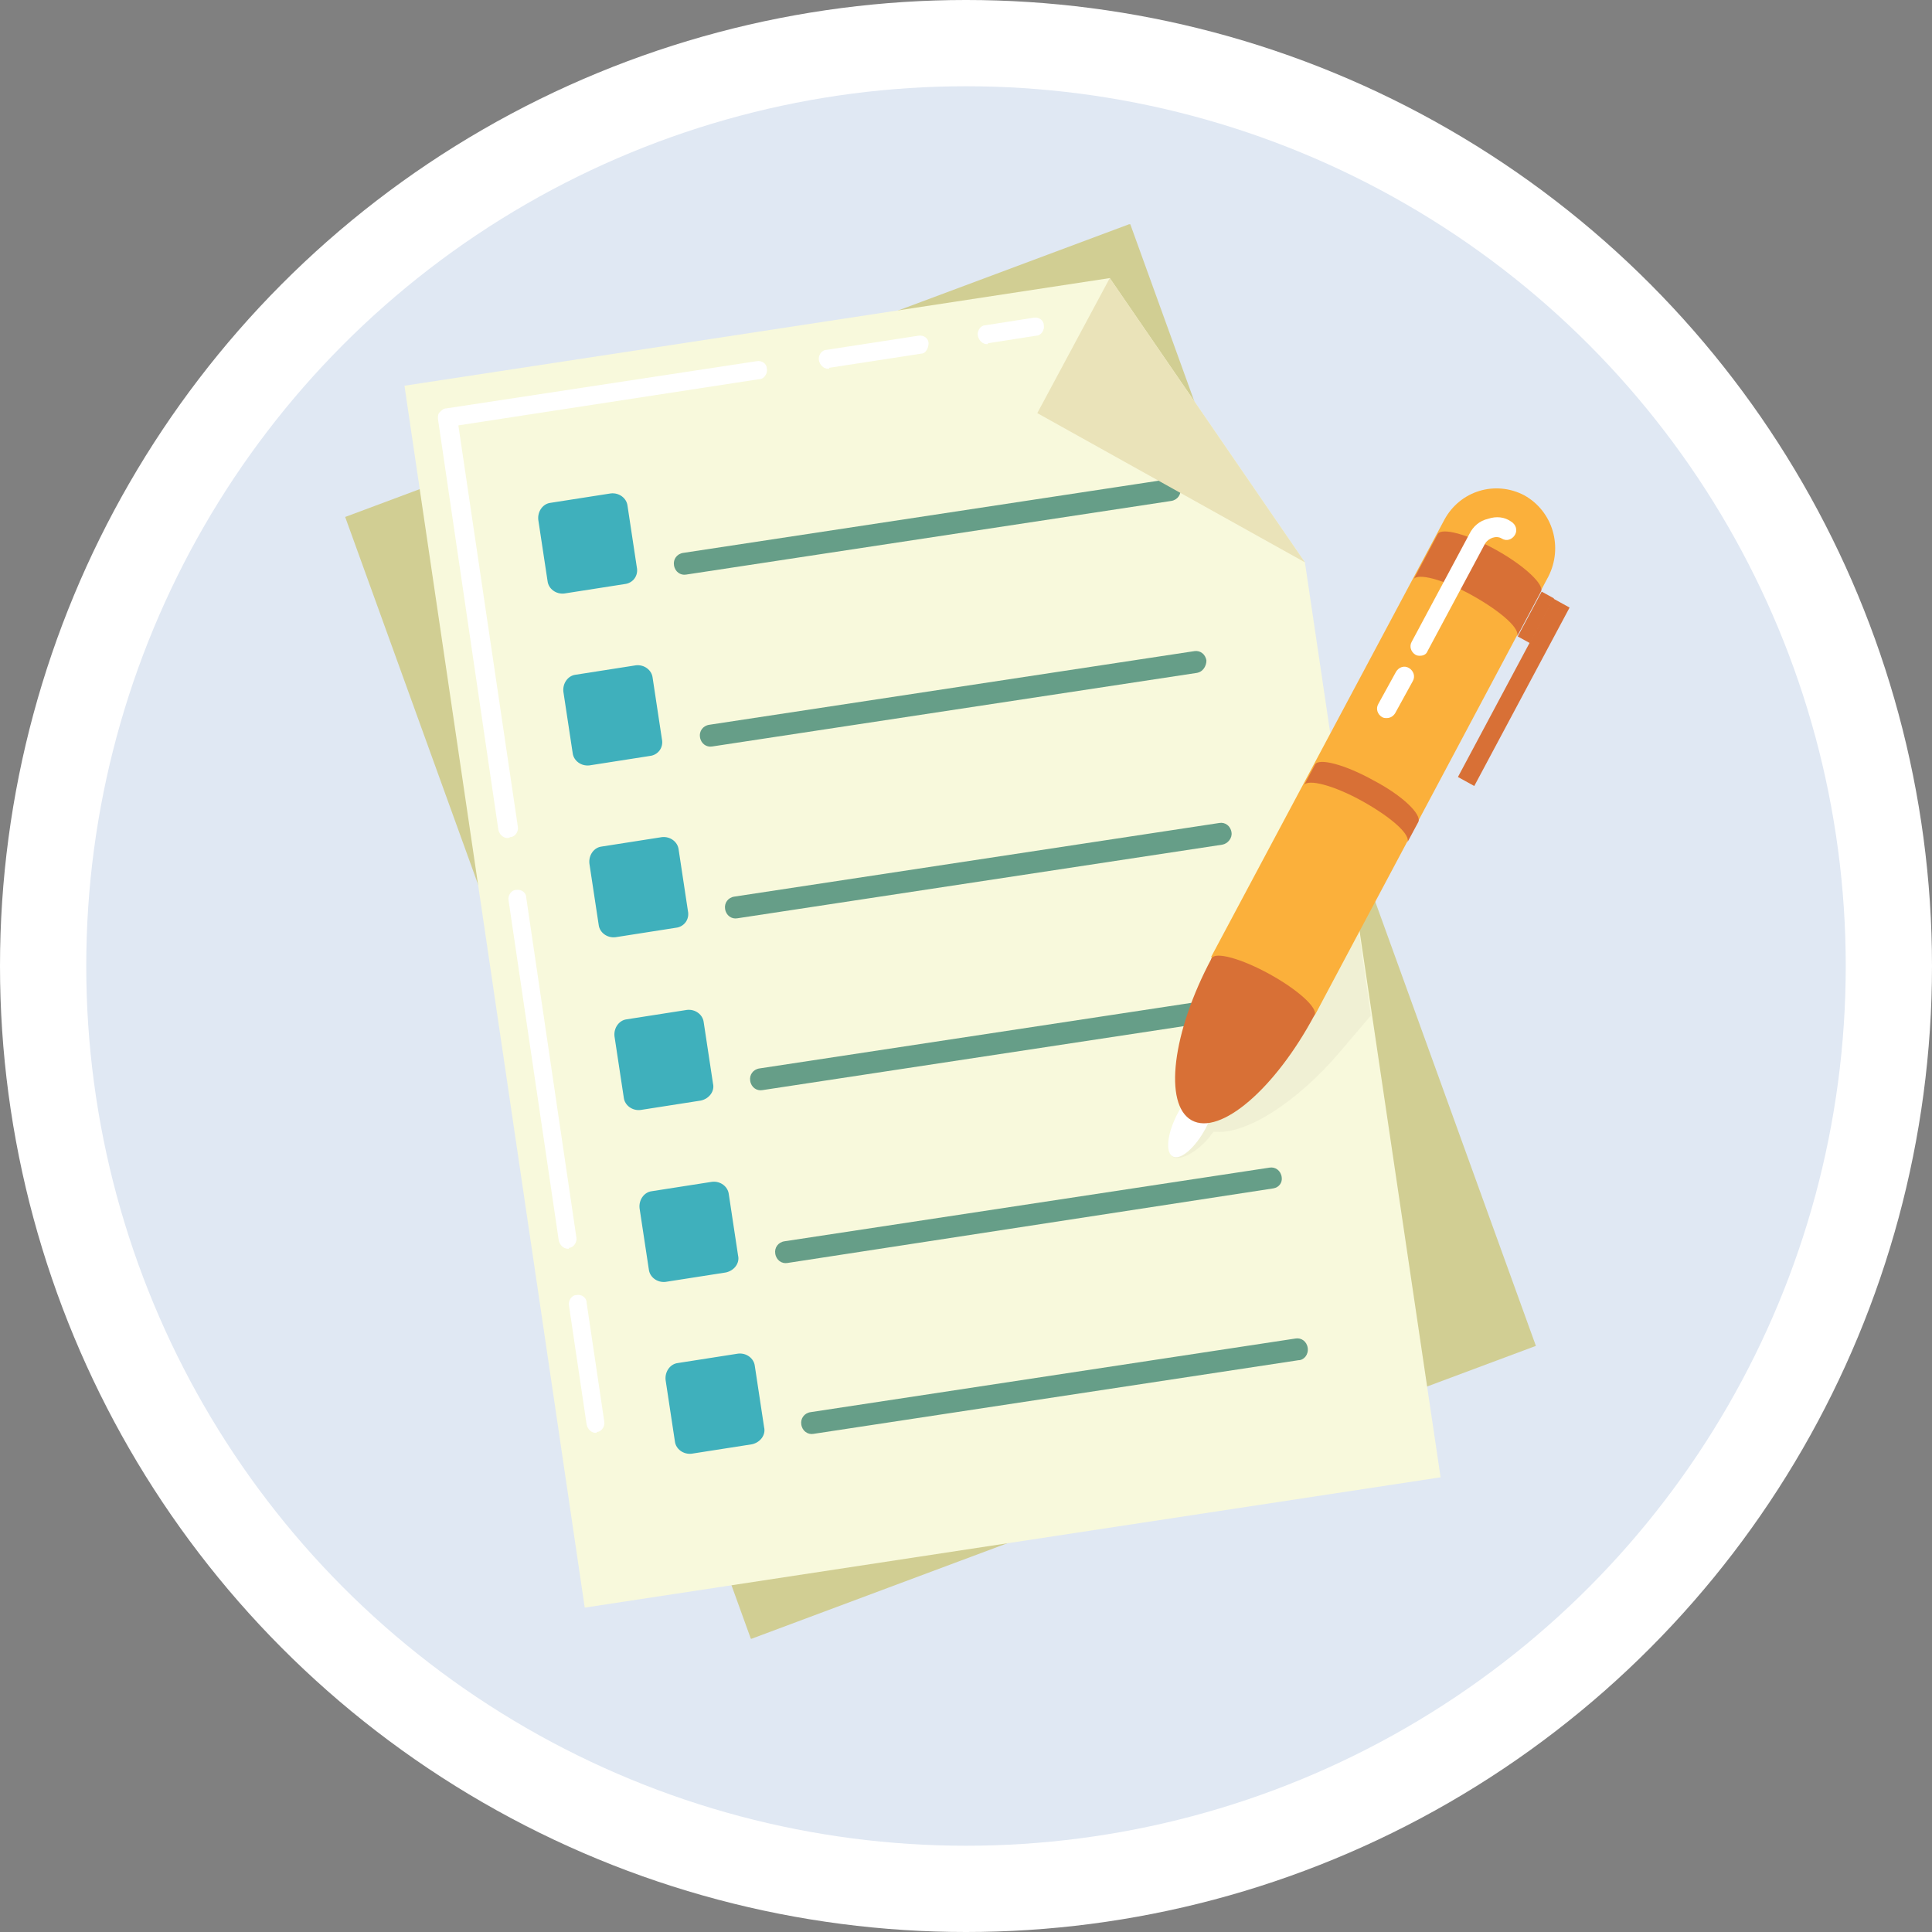
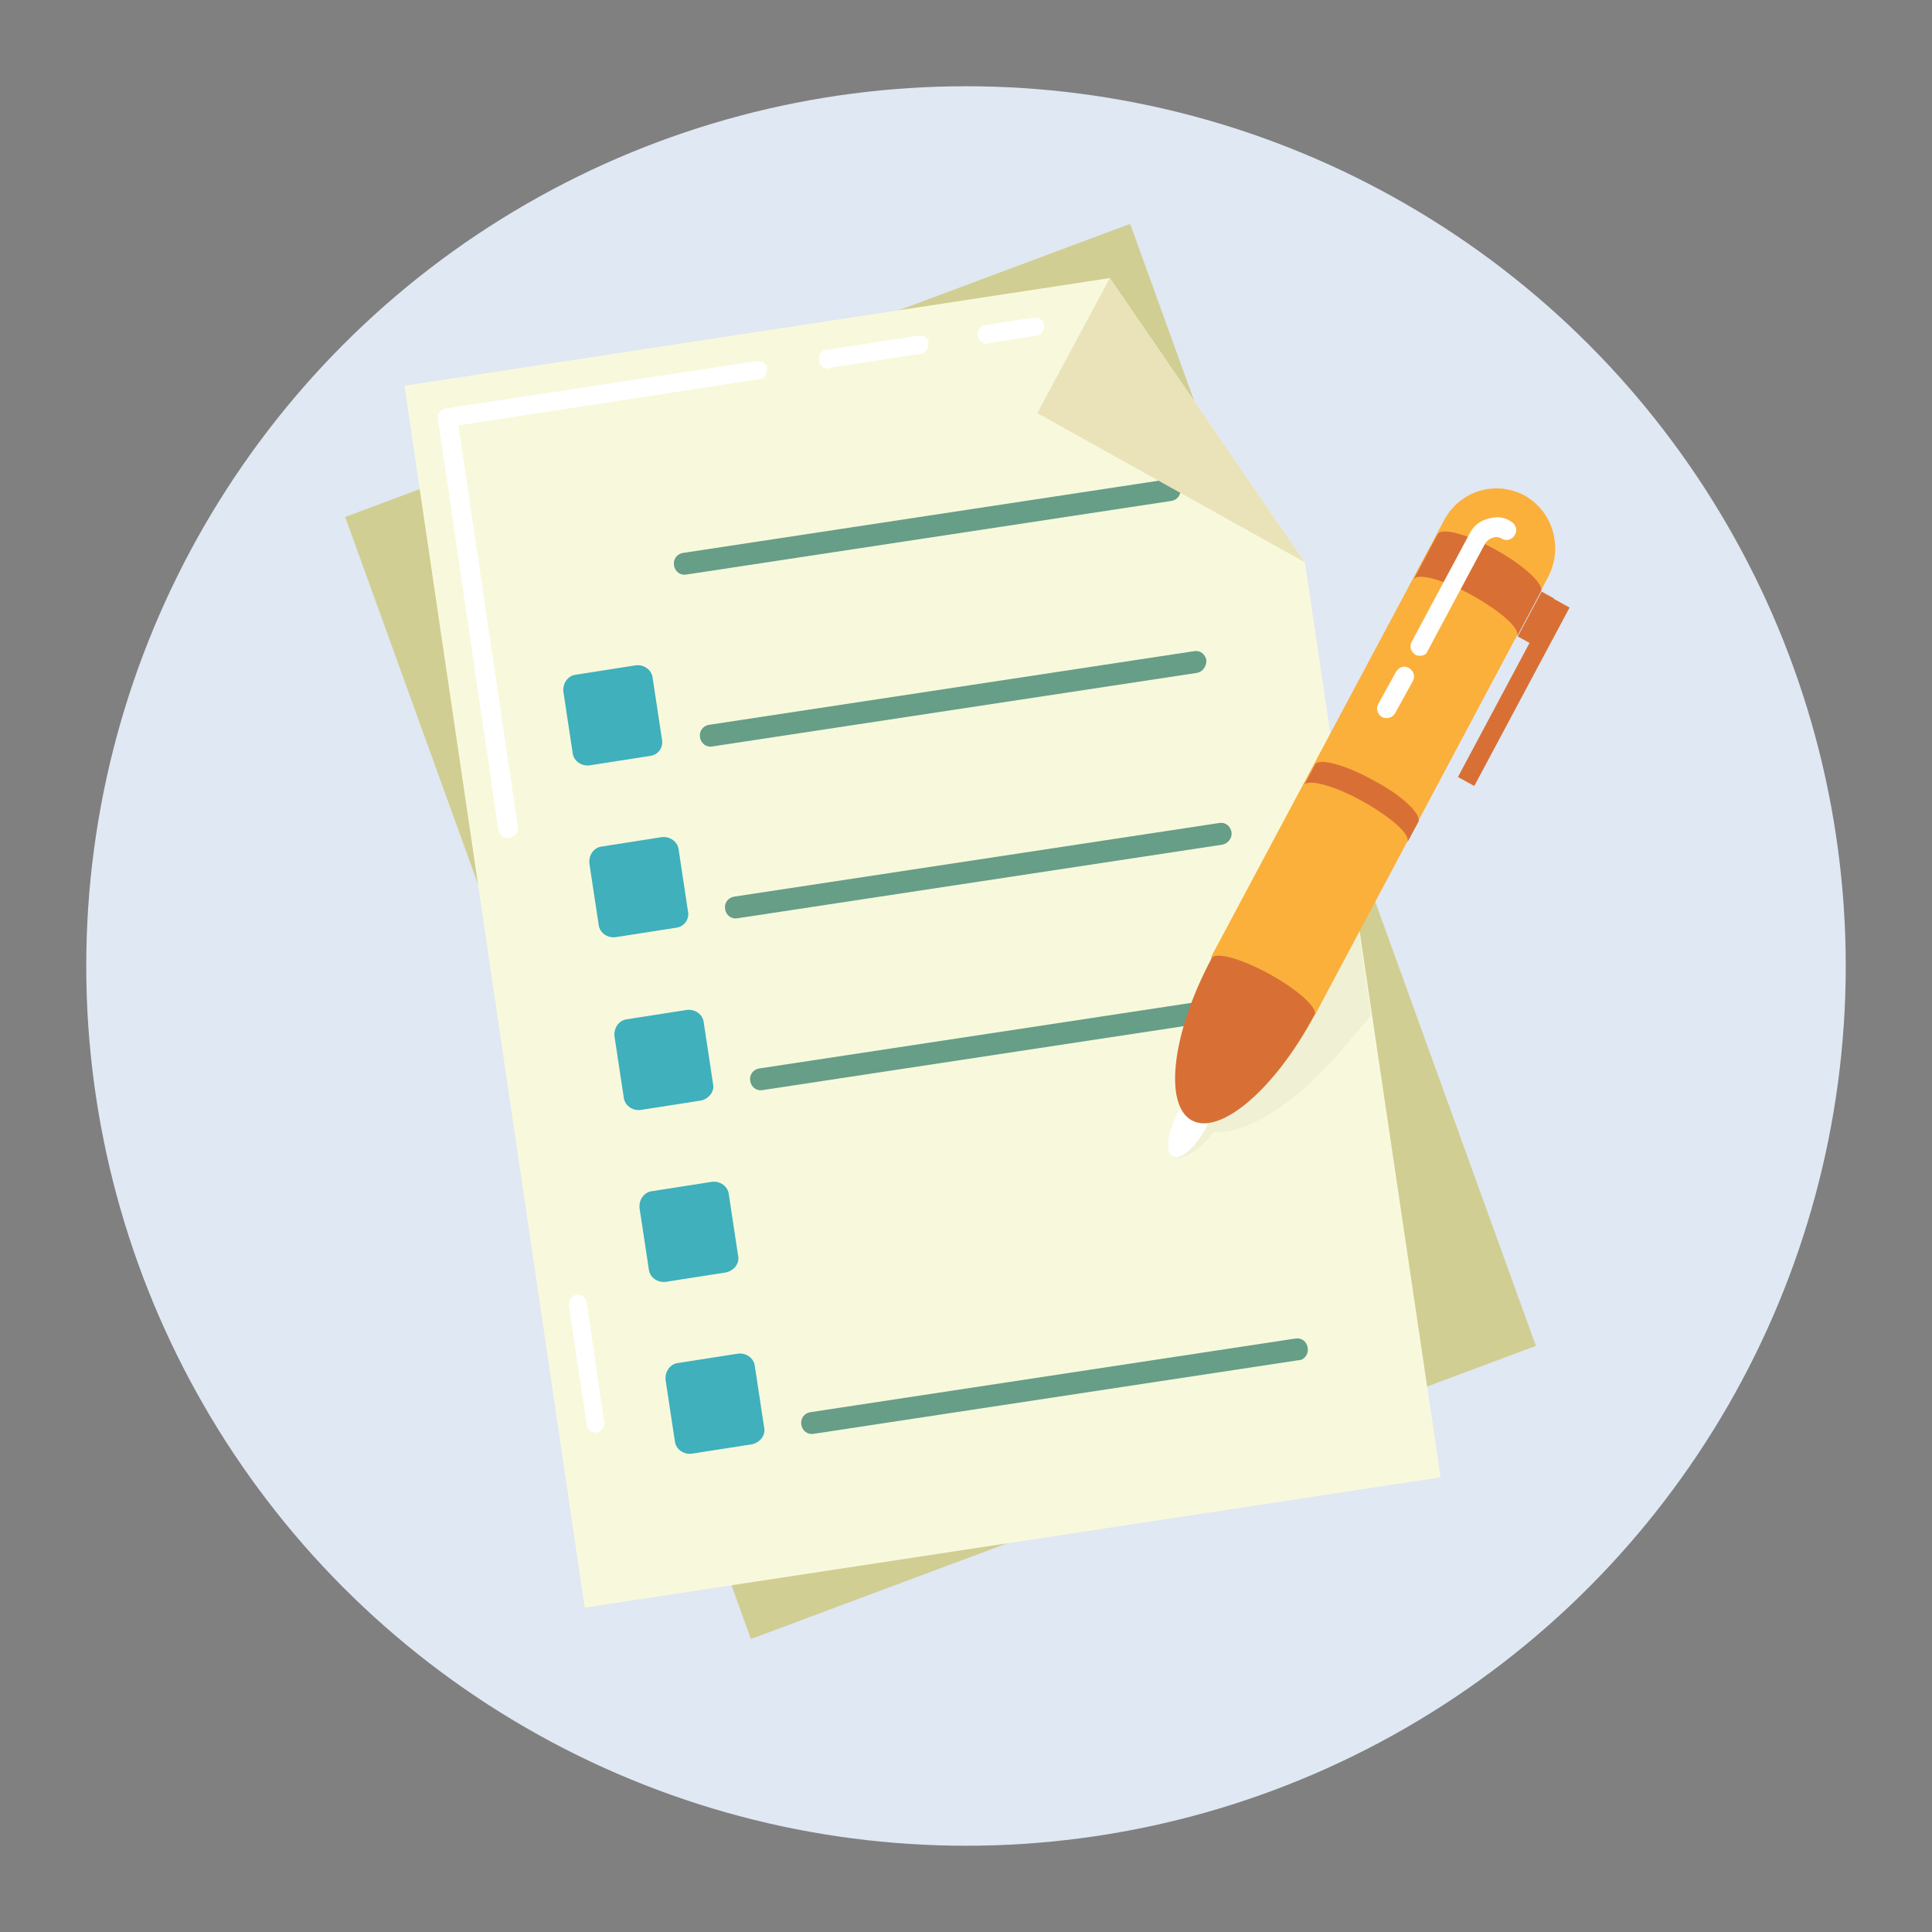
<svg xmlns="http://www.w3.org/2000/svg" width="112" height="112" viewBox="0 0 112 112" fill="none">
  <rect x="0" y="0" width="112" height="112" fill="#808080" stroke="none" />
-   <circle cx="56" cy="56" r="56" fill="white" />
  <circle cx="56" cy="56" r="51" fill="#E0E8F3" />
  <g clip-path="url(#clip0)">
    <path d="M65.516 12.977L20.01 29.969L43.532 95.014L89.037 78.022L65.516 12.977Z" fill="#D1CE93" />
    <path d="M75.647 32.598L83.512 85.641L33.898 93.195L23.447 22.361L64.334 16.121" fill="#F8F9DC" />
    <g opacity="0.2">
      <path opacity="0.2" d="M72.629 56.299C69.99 59.364 68.589 62.649 69.02 64.401C68.966 64.455 68.859 64.565 68.805 64.62C67.943 65.605 67.566 66.7 67.943 67.028C68.32 67.356 69.343 66.864 70.151 65.879C70.205 65.769 70.259 65.714 70.367 65.605C72.145 65.824 75.161 63.963 77.747 60.897L79.471 58.872L78.178 49.84L72.629 56.299Z" fill="#3C2415" />
    </g>
-     <path d="M36.215 33.859L32.713 34.406C32.229 34.461 31.798 34.132 31.744 33.694L31.205 30.136C31.151 29.644 31.474 29.206 31.905 29.151L35.407 28.604C35.892 28.549 36.323 28.877 36.377 29.315L36.915 32.873C37.023 33.366 36.7 33.804 36.215 33.859Z" fill="#3FB0BC" />
    <path d="M67.891 29.041L39.771 33.31C39.448 33.365 39.125 33.146 39.071 32.763C39.017 32.435 39.232 32.106 39.609 32.051L67.729 27.782C68.052 27.727 68.376 27.946 68.43 28.329C68.483 28.658 68.268 28.986 67.891 29.041Z" fill="#669E88" />
    <path d="M37.67 43.824L34.169 44.371C33.684 44.426 33.253 44.097 33.199 43.659L32.66 40.101C32.606 39.608 32.929 39.171 33.361 39.116L36.862 38.569C37.347 38.514 37.778 38.842 37.832 39.28L38.37 42.838C38.478 43.331 38.155 43.769 37.67 43.824Z" fill="#3FB0BC" />
    <path d="M69.399 39.006L41.279 43.275C40.956 43.33 40.632 43.111 40.578 42.728C40.525 42.4 40.74 42.071 41.117 42.016L69.237 37.747C69.56 37.692 69.883 37.911 69.937 38.294C69.937 38.622 69.722 38.951 69.399 39.006Z" fill="#669E88" />
    <path d="M39.178 53.784L35.676 54.332C35.191 54.386 34.761 54.058 34.707 53.62L34.168 50.062C34.114 49.569 34.437 49.132 34.868 49.077L38.37 48.529C38.855 48.475 39.286 48.803 39.34 49.241L39.878 52.799C39.986 53.292 39.663 53.73 39.178 53.784Z" fill="#3FB0BC" />
    <path d="M70.854 48.967L42.734 53.236C42.411 53.291 42.087 53.072 42.034 52.689C41.98 52.36 42.195 52.032 42.572 51.977L70.692 47.708C71.015 47.653 71.339 47.872 71.392 48.255C71.446 48.583 71.177 48.912 70.854 48.967Z" fill="#669E88" />
    <path d="M40.633 63.8L37.131 64.347C36.647 64.402 36.216 64.074 36.162 63.636L35.623 60.078C35.569 59.585 35.892 59.147 36.323 59.092L39.825 58.545C40.31 58.49 40.741 58.819 40.794 59.257L41.333 62.815C41.441 63.253 41.118 63.691 40.633 63.8Z" fill="#3FB0BC" />
    <path d="M72.309 58.928L44.189 63.197C43.866 63.252 43.542 63.033 43.489 62.65C43.435 62.321 43.65 61.993 44.027 61.938L72.147 57.669C72.471 57.614 72.794 57.833 72.847 58.216C72.901 58.544 72.686 58.873 72.309 58.928Z" fill="#669E88" />
    <path d="M42.086 73.765L38.584 74.312C38.1 74.367 37.669 74.039 37.615 73.601L37.076 70.043C37.022 69.55 37.346 69.112 37.776 69.057L41.278 68.51C41.763 68.455 42.194 68.784 42.248 69.222L42.786 72.78C42.894 73.218 42.571 73.655 42.086 73.765Z" fill="#3FB0BC" />
-     <path d="M73.816 68.892L45.642 73.217C45.319 73.272 44.996 73.052 44.942 72.669C44.888 72.341 45.103 72.012 45.48 71.958L73.6 67.688C73.924 67.633 74.247 67.852 74.301 68.235C74.355 68.564 74.139 68.838 73.816 68.892Z" fill="#669E88" />
    <path d="M43.596 83.726L40.094 84.273C39.609 84.328 39.178 83.999 39.125 83.562L38.586 80.004C38.532 79.511 38.855 79.073 39.286 79.018L42.788 78.471C43.273 78.416 43.704 78.745 43.757 79.182L44.296 82.74C44.404 83.178 44.081 83.616 43.596 83.726Z" fill="#3FB0BC" />
    <path d="M75.272 78.853L47.152 83.123C46.829 83.178 46.505 82.959 46.452 82.576C46.398 82.247 46.613 81.919 46.99 81.864L75.11 77.594C75.433 77.54 75.757 77.758 75.81 78.142C75.864 78.525 75.595 78.853 75.272 78.853Z" fill="#669E88" />
    <path d="M64.335 16.121L60.133 23.949L75.647 32.598" fill="#EAE3B9" />
    <path d="M69.891 65.413C70.501 64.27 70.635 63.145 70.191 62.9C69.746 62.655 68.891 63.382 68.281 64.525C67.671 65.668 67.536 66.793 67.981 67.038C68.425 67.283 69.28 66.555 69.891 65.413Z" fill="white" />
    <path d="M76.204 58.845C78.489 54.567 79.006 50.363 77.358 49.454C75.711 48.546 72.523 51.277 70.239 55.555C67.954 59.833 67.437 64.037 69.084 64.946C70.732 65.854 73.919 63.123 76.204 58.845Z" fill="#D87036" />
    <path d="M76.24 58.819L70.207 55.48L83.728 30.136C84.644 28.439 86.691 27.837 88.361 28.712C90.031 29.643 90.624 31.723 89.762 33.42L76.24 58.819Z" fill="#FBB03B" />
    <path d="M90.99 35.221L90.043 34.699L84.518 45.043L85.465 45.565L90.99 35.221Z" fill="#D87036" />
    <path d="M90.083 34.688L89.373 34.297L87.986 36.895L88.696 37.286L90.083 34.688Z" fill="#D87036" />
    <path d="M76.204 58.842C76.417 58.443 75.254 57.384 73.607 56.475C71.96 55.567 70.452 55.153 70.239 55.552C70.026 55.95 71.189 57.01 72.836 57.918C74.484 58.827 75.992 59.24 76.204 58.842Z" fill="#D87036" />
    <path d="M79.634 45.246C77.964 44.315 76.456 43.932 76.24 44.315L75.594 45.52C75.809 45.136 77.318 45.52 78.987 46.45C80.657 47.381 81.843 48.421 81.573 48.859L82.22 47.654C82.435 47.217 81.304 46.122 79.634 45.246Z" fill="#D87036" />
    <path d="M86.744 31.887C85.074 30.956 83.565 30.573 83.35 30.956L81.949 33.583C82.165 33.2 83.673 33.583 85.343 34.514C87.013 35.445 88.198 36.485 87.929 36.922L89.329 34.295C89.545 33.912 88.414 32.817 86.744 31.887Z" fill="#D87036" />
    <path d="M82.328 38.014C82.221 38.014 82.167 38.014 82.059 37.959C81.79 37.795 81.682 37.467 81.844 37.193L85.183 30.953C85.399 30.515 85.776 30.186 86.261 30.077C86.746 29.913 87.231 29.967 87.608 30.241C87.877 30.405 87.985 30.734 87.823 31.007C87.661 31.281 87.338 31.39 87.069 31.226C86.907 31.117 86.692 31.117 86.53 31.172C86.368 31.226 86.207 31.336 86.099 31.5L82.759 37.74C82.705 37.904 82.544 38.014 82.328 38.014Z" fill="white" />
    <path d="M80.389 41.627C80.281 41.627 80.227 41.627 80.12 41.572C79.85 41.408 79.742 41.079 79.904 40.806L80.928 38.945C81.089 38.671 81.412 38.561 81.682 38.726C81.951 38.89 82.059 39.218 81.897 39.492L80.874 41.353C80.766 41.517 80.604 41.627 80.389 41.627Z" fill="white" />
    <path d="M34.545 83.067C34.276 83.067 34.06 82.848 34.006 82.574L32.983 75.677C32.929 75.403 33.145 75.075 33.414 75.075C33.737 75.02 34.006 75.239 34.006 75.513L35.03 82.41C35.084 82.684 34.868 83.012 34.599 83.012C34.599 83.067 34.545 83.067 34.545 83.067Z" fill="white" />
-     <path d="M32.929 72.391C32.659 72.391 32.444 72.173 32.39 71.899L29.481 52.193C29.427 51.919 29.643 51.59 29.912 51.59C30.235 51.536 30.505 51.755 30.505 52.028L33.413 71.735C33.467 72.008 33.252 72.337 32.983 72.337C32.983 72.391 32.983 72.391 32.929 72.391Z" fill="white" />
    <path d="M29.427 48.582C29.158 48.582 28.942 48.363 28.888 48.089L25.387 24.277C25.387 24.113 25.387 24.004 25.494 23.894C25.602 23.785 25.71 23.675 25.872 23.675L43.864 20.938C44.187 20.883 44.456 21.102 44.456 21.376C44.51 21.65 44.295 21.978 44.026 21.978L26.572 24.66L30.02 47.925C30.073 48.199 29.858 48.527 29.588 48.527C29.481 48.582 29.427 48.582 29.427 48.582Z" fill="white" />
    <path d="M48.012 21.378C47.742 21.378 47.527 21.159 47.473 20.885C47.419 20.611 47.635 20.283 47.904 20.283L53.237 19.462C53.56 19.407 53.83 19.626 53.83 19.899C53.83 20.173 53.668 20.502 53.399 20.502L48.066 21.323C48.066 21.378 48.066 21.378 48.012 21.378Z" fill="white" />
    <path d="M57.225 19.951C56.955 19.951 56.74 19.732 56.686 19.459C56.632 19.185 56.848 18.857 57.117 18.857L59.918 18.419C60.241 18.364 60.511 18.583 60.511 18.857C60.565 19.13 60.349 19.459 60.08 19.459L57.279 19.897C57.279 19.951 57.225 19.951 57.225 19.951Z" fill="white" />
  </g>
  <defs>
    <clipPath id="clip0">
      <rect width="71" height="82" fill="white" transform="translate(20 13)" />
    </clipPath>
  </defs>
</svg>